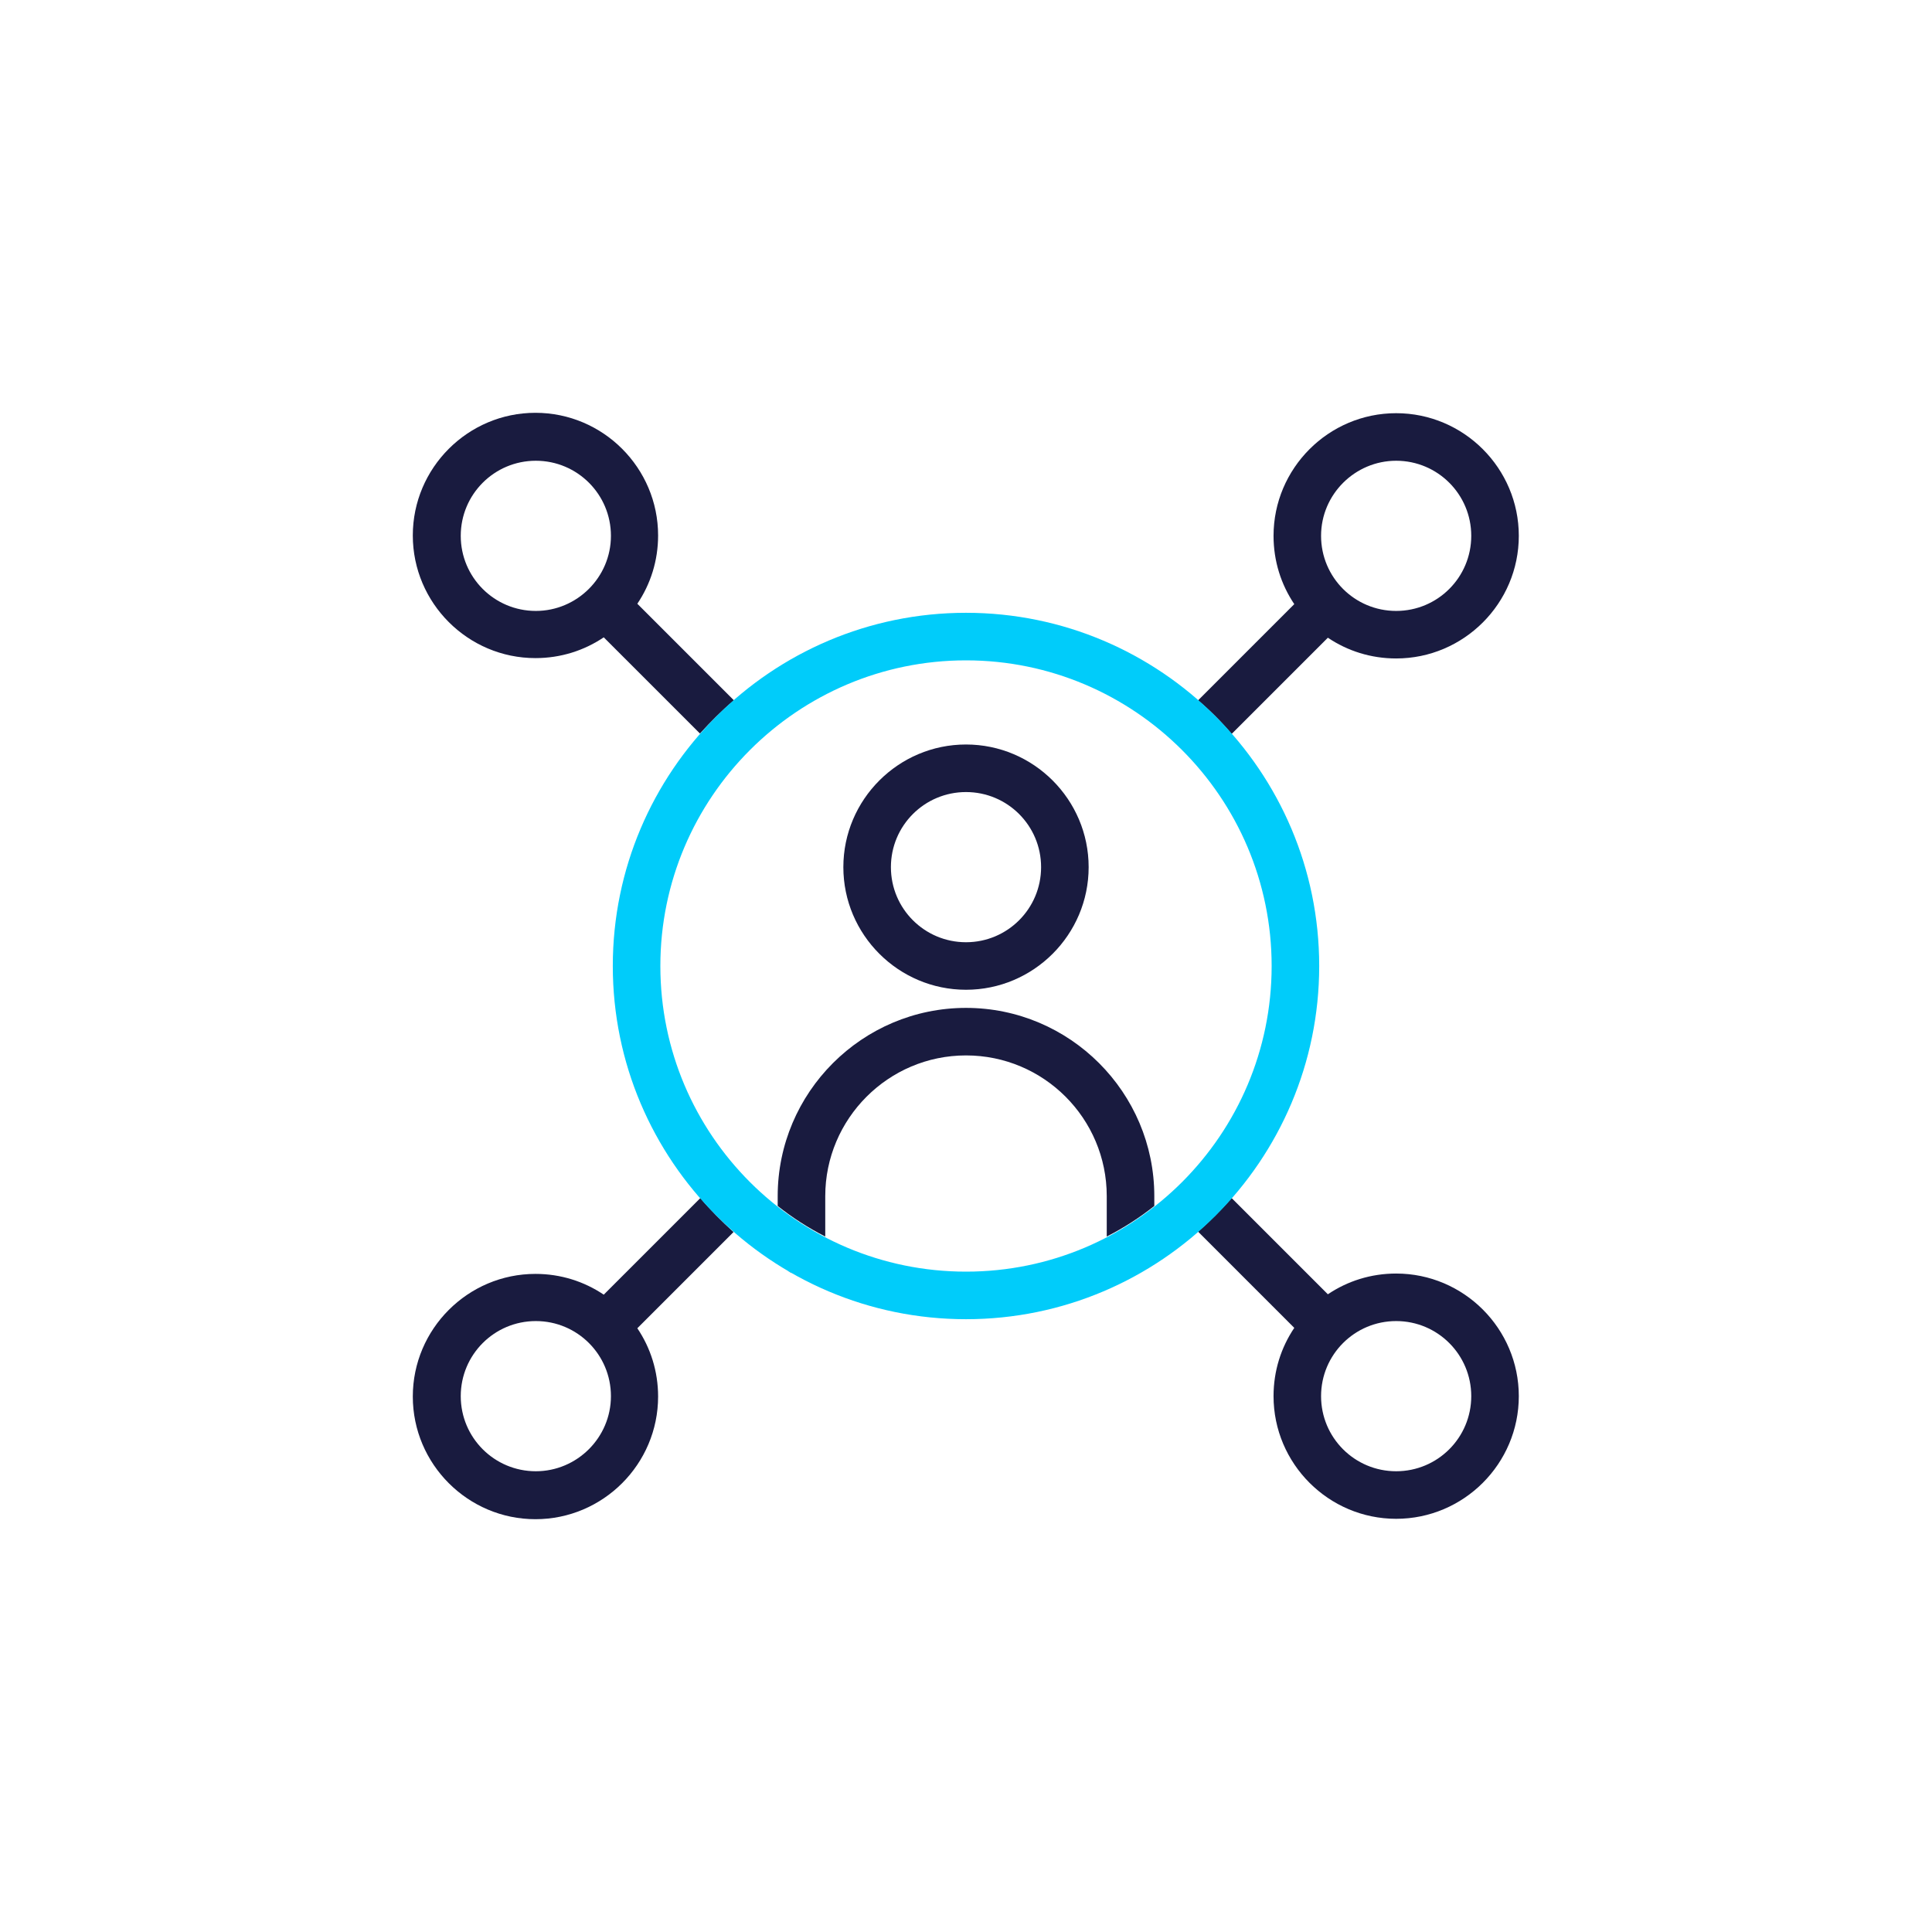
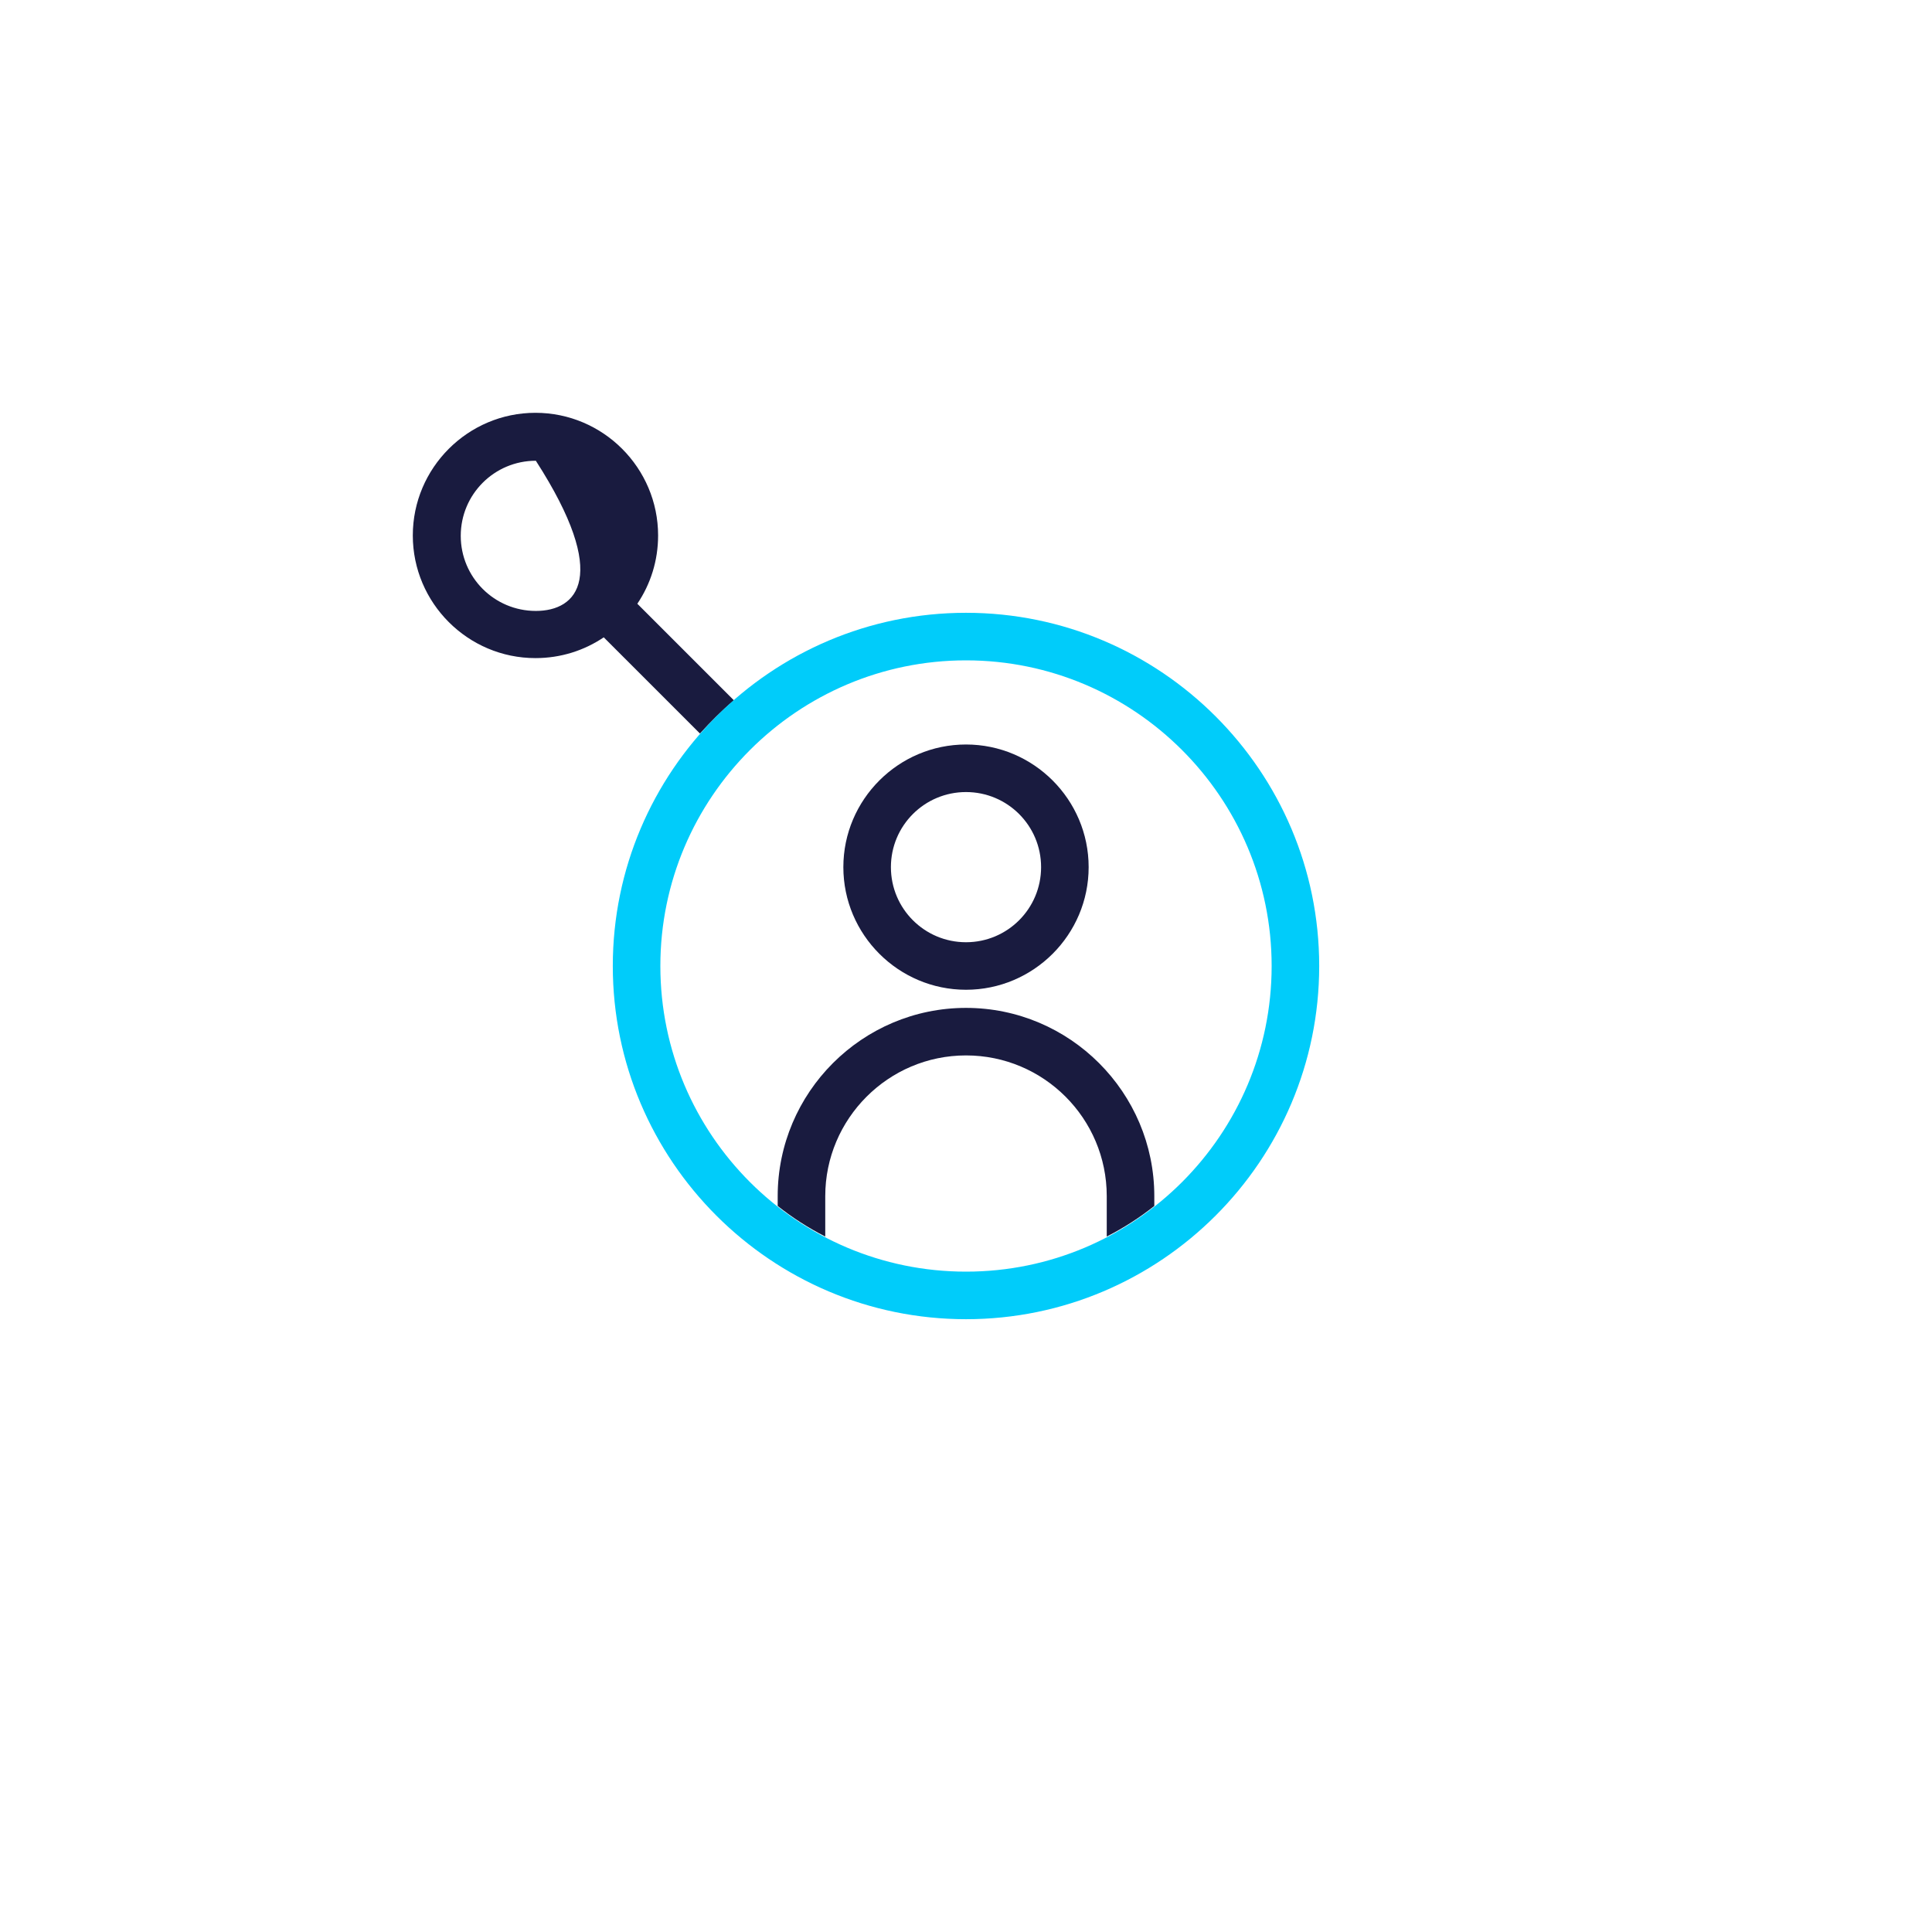
<svg xmlns="http://www.w3.org/2000/svg" width="60" height="60" viewBox="0 0 60 60" fill="none">
  <path d="M30 32.777C32.414 32.777 34.371 34.734 34.371 37.148V38.402C34.898 38.133 35.391 37.816 35.848 37.453V37.148C35.848 33.926 33.223 31.301 30 31.301C26.777 31.301 24.152 33.926 24.152 37.148V37.453C24.609 37.816 25.102 38.133 25.629 38.402V37.148C25.629 34.746 27.586 32.777 30 32.777Z" fill="#191B3F" />
-   <path d="M24.457 39.457C24.504 39.492 24.539 39.516 24.598 39.539C24.539 39.504 24.492 39.48 24.457 39.457Z" fill="#191B3F" />
  <path d="M30 30.738C27.902 30.738 26.191 29.027 26.191 26.93C26.191 24.832 27.902 23.121 30 23.121C32.098 23.121 33.809 24.832 33.809 26.93C33.809 29.027 32.098 30.738 30 30.738ZM30 24.598C28.711 24.598 27.668 25.641 27.668 26.93C27.668 28.219 28.711 29.262 30 29.262C31.289 29.262 32.332 28.219 32.332 26.93C32.332 25.641 31.289 24.598 30 24.598Z" fill="#191B3F" />
-   <path d="M22.793 21.75L19.793 18.75C20.203 18.141 20.438 17.414 20.438 16.629C20.438 14.531 18.727 12.82 16.629 12.82C14.531 12.82 12.82 14.531 12.82 16.629C12.82 18.727 14.531 20.438 16.629 20.438C17.414 20.438 18.141 20.203 18.75 19.793L21.738 22.781C22.066 22.418 22.418 22.066 22.793 21.75ZM16.641 18.973C15.352 18.973 14.309 17.93 14.309 16.641C14.309 15.352 15.352 14.309 16.641 14.309C17.93 14.309 18.973 15.352 18.973 16.641C18.973 17.93 17.918 18.973 16.641 18.973Z" fill="#191B3F" />
-   <path d="M43.359 39.551C42.574 39.551 41.848 39.785 41.238 40.195L38.25 37.207C37.922 37.582 37.582 37.922 37.207 38.25L40.195 41.238C39.785 41.848 39.551 42.574 39.551 43.359C39.551 45.457 41.262 47.168 43.359 47.168C45.457 47.168 47.168 45.457 47.168 43.359C47.168 41.262 45.457 39.551 43.359 39.551ZM43.359 45.691C42.07 45.691 41.027 44.648 41.027 43.359C41.027 42.07 42.07 41.027 43.359 41.027C44.648 41.027 45.691 42.07 45.691 43.359C45.691 44.648 44.648 45.691 43.359 45.691Z" fill="#191B3F" />
-   <path d="M21.75 37.207L18.75 40.207C18.141 39.797 17.414 39.562 16.629 39.562C14.531 39.562 12.82 41.273 12.82 43.371C12.82 45.469 14.531 47.18 16.629 47.18C18.727 47.18 20.438 45.469 20.438 43.371C20.438 42.586 20.203 41.859 19.793 41.25L22.781 38.262C22.418 37.934 22.066 37.582 21.75 37.207ZM16.641 45.691C15.352 45.691 14.309 44.648 14.309 43.359C14.309 42.07 15.352 41.027 16.641 41.027C17.93 41.027 18.973 42.07 18.973 43.359C18.973 44.648 17.918 45.691 16.641 45.691Z" fill="#191B3F" />
-   <path d="M38.25 22.793L41.238 19.805C41.848 20.215 42.574 20.449 43.359 20.449C45.457 20.449 47.168 18.738 47.168 16.641C47.168 14.543 45.457 12.832 43.359 12.832C41.262 12.832 39.551 14.543 39.551 16.641C39.551 17.426 39.785 18.152 40.195 18.762L37.207 21.75C37.582 22.066 37.934 22.418 38.25 22.793ZM43.359 14.309C44.648 14.309 45.691 15.352 45.691 16.641C45.691 17.93 44.648 18.973 43.359 18.973C42.07 18.973 41.027 17.93 41.027 16.641C41.027 15.352 42.082 14.309 43.359 14.309Z" fill="#191B3F" />
+   <path d="M22.793 21.75L19.793 18.75C20.203 18.141 20.438 17.414 20.438 16.629C20.438 14.531 18.727 12.82 16.629 12.82C14.531 12.82 12.82 14.531 12.82 16.629C12.82 18.727 14.531 20.438 16.629 20.438C17.414 20.438 18.141 20.203 18.75 19.793L21.738 22.781C22.066 22.418 22.418 22.066 22.793 21.75ZM16.641 18.973C15.352 18.973 14.309 17.93 14.309 16.641C14.309 15.352 15.352 14.309 16.641 14.309C18.973 17.93 17.918 18.973 16.641 18.973Z" fill="#191B3F" />
  <path d="M30 40.969C23.953 40.969 19.031 36.047 19.031 30C19.031 23.953 23.953 19.031 30 19.031C36.047 19.031 40.969 23.953 40.969 30C40.969 36.047 36.047 40.969 30 40.969ZM30 20.508C24.773 20.508 20.508 24.762 20.508 30C20.508 35.238 24.762 39.492 30 39.492C35.238 39.492 39.492 35.238 39.492 30C39.492 24.762 35.227 20.508 30 20.508Z" fill="#00CCFA" />
</svg>